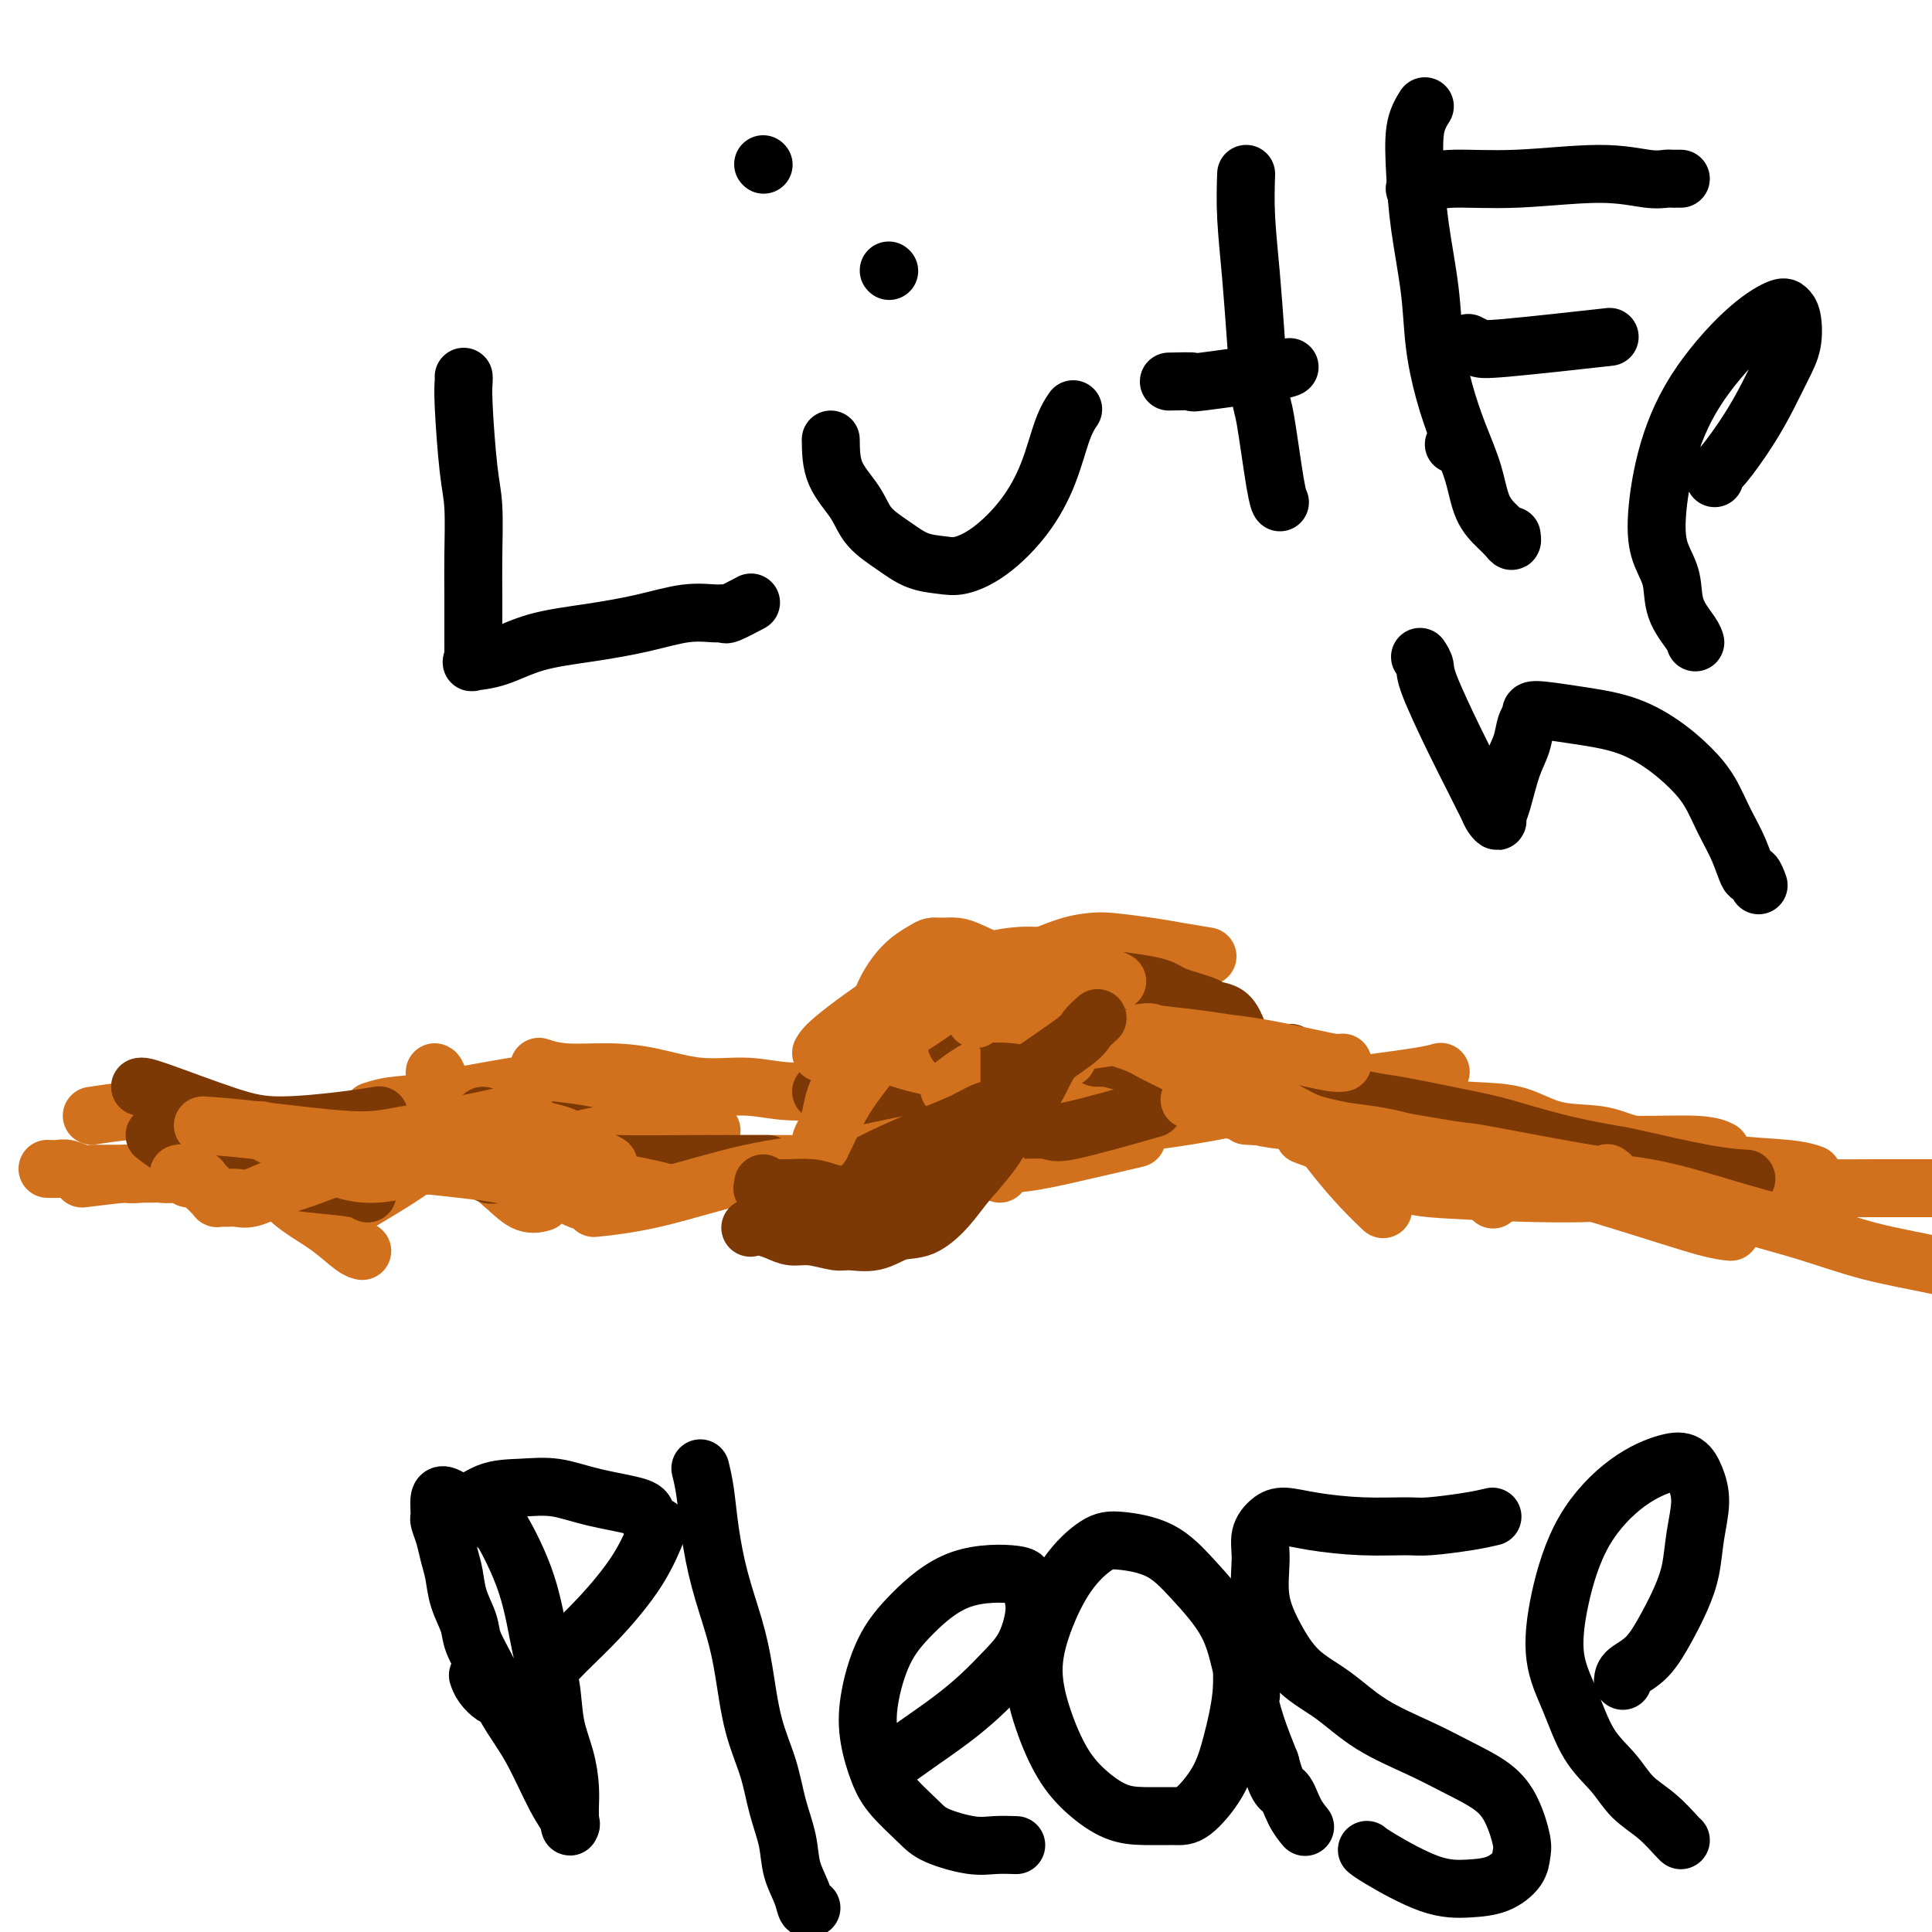
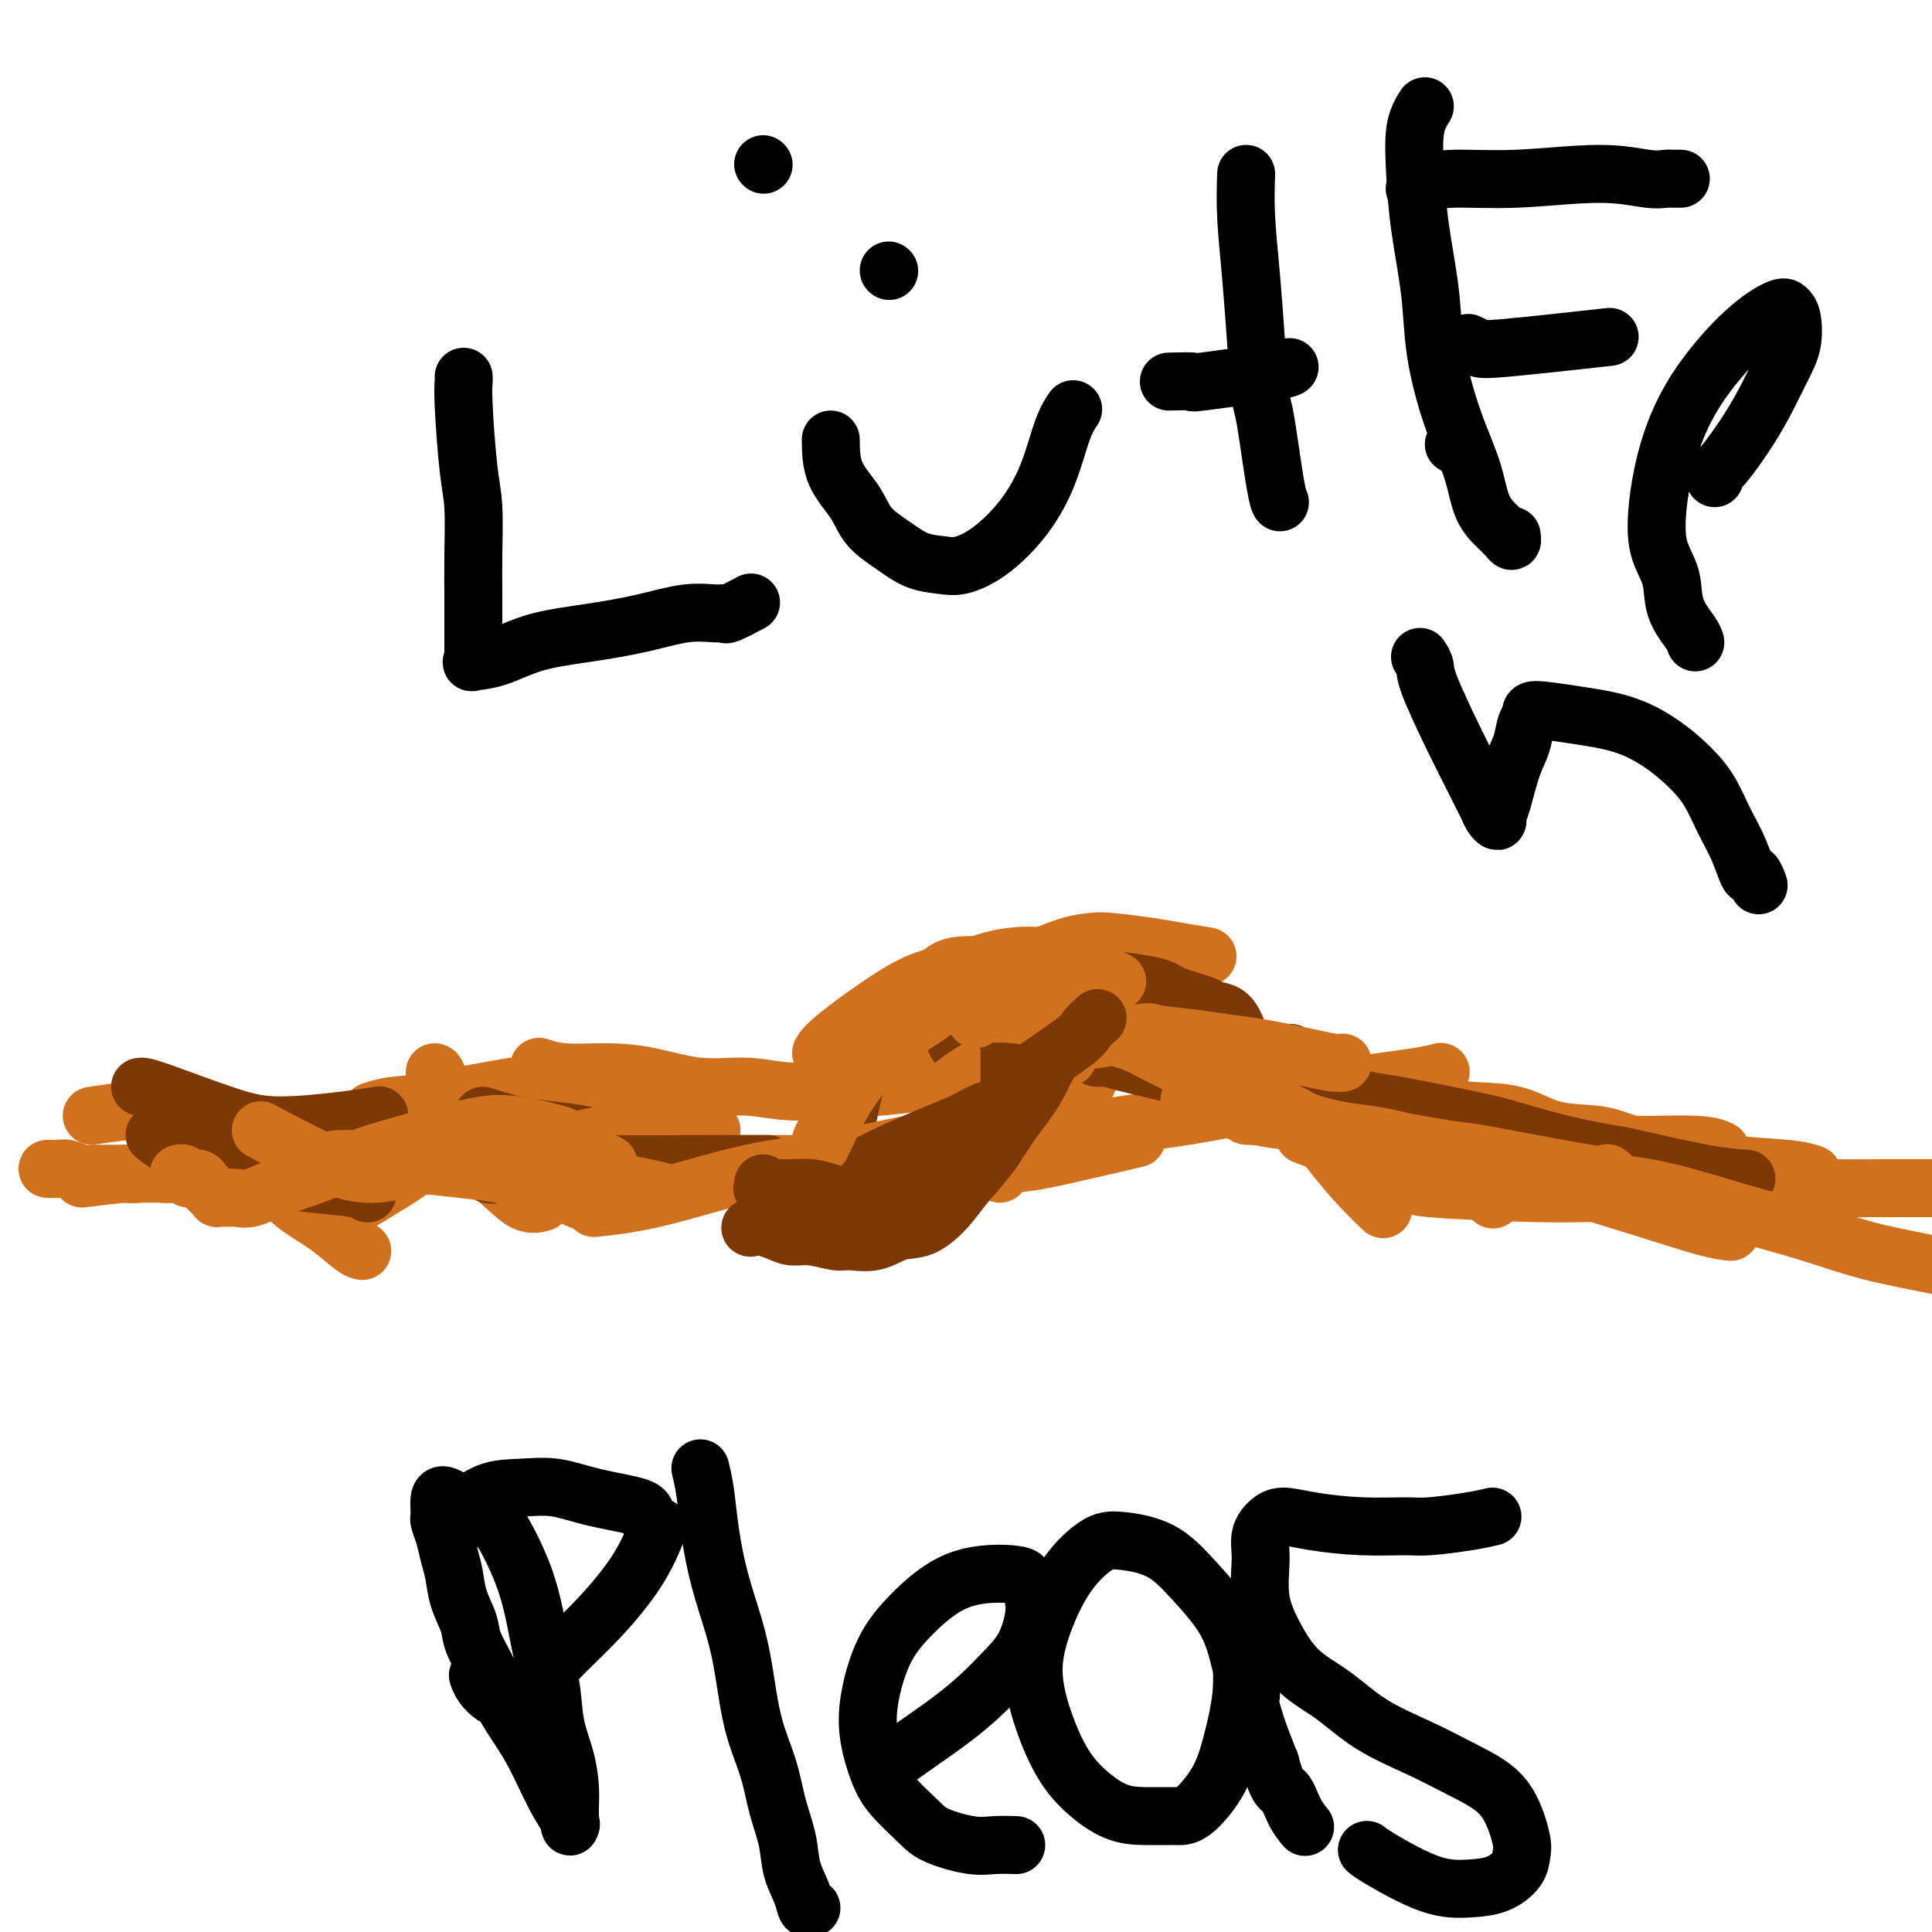
<svg xmlns="http://www.w3.org/2000/svg" viewBox="0 0 400 400" version="1.1">
  <g fill="none" stroke="#D2711D" stroke-width="12" stroke-linecap="round" stroke-linejoin="round">
    <path d="M10,242c0.000,0.000 0.001,0.000 0,0c-0.001,-0.000 -0.002,-0.000 0,0c0.002,0.000 0.007,0.000 0,0c-0.007,-0.000 -0.025,-0.001 0,0c0.025,0.001 0.093,0.004 0,0c-0.093,-0.004 -0.347,-0.015 0,0c0.347,0.015 1.295,0.057 2,0c0.705,-0.057 1.167,-0.211 2,0c0.833,0.211 2.039,0.789 3,1c0.961,0.211 1.679,0.057 2,0c0.321,-0.057 0.246,-0.015 1,0c0.754,0.015 2.338,0.004 3,0c0.662,-0.004 0.401,-0.001 1,0c0.599,0.001 2.057,0.000 3,0c0.943,-0.000 1.372,0.001 2,0c0.628,-0.001 1.455,-0.004 2,0c0.545,0.004 0.808,0.015 1,0c0.192,-0.015 0.313,-0.056 1,0c0.687,0.056 1.941,0.208 3,0c1.059,-0.208 1.923,-0.777 3,-1c1.077,-0.223 2.367,-0.101 3,0c0.633,0.101 0.610,0.182 2,0c1.390,-0.182 4.193,-0.626 6,-1c1.807,-0.374 2.618,-0.678 4,-1c1.382,-0.322 3.334,-0.664 5,-1c1.666,-0.336 3.048,-0.668 5,-1c1.952,-0.332 4.476,-0.666 7,-1" />
    <path d="M71,237c6.521,-1.332 5.323,-1.663 6,-2c0.677,-0.337 3.228,-0.679 5,-1c1.772,-0.321 2.764,-0.620 4,-1c1.236,-0.380 2.715,-0.840 4,-1c1.285,-0.160 2.376,-0.018 3,0c0.624,0.018 0.780,-0.086 1,0c0.220,0.086 0.502,0.363 2,0c1.498,-0.363 4.211,-1.367 6,-2c1.789,-0.633 2.654,-0.895 3,-1c0.346,-0.105 0.173,-0.052 0,0" />
    <path d="M17,244c3.860,-0.474 7.721,-0.947 9,-1c1.279,-0.053 -0.022,0.315 3,0c3.022,-0.315 10.369,-1.314 16,-2c5.631,-0.686 9.548,-1.060 14,-2c4.452,-0.940 9.441,-2.448 15,-4c5.559,-1.552 11.689,-3.149 15,-4c3.311,-0.851 3.803,-0.958 4,-1c0.197,-0.042 0.098,-0.021 0,0" />
    <path d="M19,231c2.829,-0.427 5.659,-0.854 8,-1c2.341,-0.146 4.194,-0.010 6,0c1.806,0.010 3.566,-0.105 5,0c1.434,0.105 2.542,0.431 4,1c1.458,0.569 3.266,1.382 5,2c1.734,0.618 3.393,1.042 5,2c1.607,0.958 3.164,2.450 4,3c0.836,0.550 0.953,0.157 1,0c0.047,-0.157 0.023,-0.079 0,0" />
    <path d="M44,236c0.392,0.180 0.783,0.360 3,2c2.217,1.640 6.258,4.741 9,7c2.742,2.259 4.185,3.677 6,5c1.815,1.323 4.002,2.550 6,4c1.998,1.450 3.807,3.121 5,4c1.193,0.879 1.769,0.965 2,1c0.231,0.035 0.115,0.017 0,0" />
    <path d="M69,253c-0.402,-0.118 -0.804,-0.235 2,-2c2.804,-1.765 8.815,-5.177 13,-8c4.185,-2.823 6.544,-5.056 9,-7c2.456,-1.944 5.007,-3.600 7,-5c1.993,-1.400 3.426,-2.543 4,-3c0.574,-0.457 0.287,-0.229 0,0" />
    <path d="M77,230c1.237,-0.393 2.473,-0.785 4,-1c1.527,-0.215 3.343,-0.251 8,-1c4.657,-0.749 12.155,-2.211 17,-3c4.845,-0.789 7.036,-0.905 9,-1c1.964,-0.095 3.702,-0.170 5,0c1.298,0.170 2.157,0.584 3,1c0.843,0.416 1.669,0.833 2,1c0.331,0.167 0.165,0.083 0,0" />
    <path d="M90,222c0.187,0.057 0.373,0.115 1,2c0.627,1.885 1.693,5.599 3,8c1.307,2.401 2.855,3.491 4,5c1.145,1.509 1.887,3.437 3,5c1.113,1.563 2.597,2.759 4,4c1.403,1.241 2.724,2.526 4,3c1.276,0.474 2.507,0.135 3,0c0.493,-0.135 0.246,-0.068 0,0" />
    <path d="M36,237c1.244,0.393 2.488,0.786 5,1c2.512,0.214 6.292,0.250 9,0c2.708,-0.250 4.345,-0.786 5,-1c0.655,-0.214 0.327,-0.107 0,0" />
  </g>
  <g fill="none" stroke="#7C3805" stroke-width="12" stroke-linecap="round" stroke-linejoin="round">
    <path d="M29,225c0.348,-0.077 0.697,-0.154 4,1c3.303,1.154 9.562,3.538 14,5c4.438,1.462 7.056,2.000 11,2c3.944,0.000 9.216,-0.538 13,-1c3.784,-0.462 6.081,-0.846 7,-1c0.919,-0.154 0.459,-0.077 0,0" />
    <path d="M43,237c-0.224,-0.089 -0.449,-0.178 2,1c2.449,1.178 7.571,3.622 11,5c3.429,1.378 5.167,1.689 8,2c2.833,0.311 6.763,0.622 9,1c2.237,0.378 2.782,0.822 3,1c0.218,0.178 0.109,0.089 0,0" />
    <path d="M32,235c1.833,1.394 3.666,2.789 6,4c2.334,1.211 5.170,2.240 8,3c2.830,0.760 5.654,1.251 10,1c4.346,-0.251 10.213,-1.244 16,-2c5.787,-0.756 11.496,-1.274 16,-2c4.504,-0.726 7.805,-1.658 11,-2c3.195,-0.342 6.283,-0.092 9,0c2.717,0.092 5.062,0.026 6,0c0.938,-0.026 0.469,-0.013 0,0" />
    <path d="M100,231c2.340,0.753 4.680,1.505 7,2c2.320,0.495 4.619,0.731 7,1c2.381,0.269 4.845,0.569 7,1c2.155,0.431 4.000,0.992 7,1c3.000,0.008 7.154,-0.536 10,-1c2.846,-0.464 4.385,-0.847 5,-1c0.615,-0.153 0.308,-0.077 0,0" />
  </g>
  <g fill="none" stroke="#D2711D" stroke-width="12" stroke-linecap="round" stroke-linejoin="round">
-     <path d="M42,233c2.749,0.186 5.497,0.372 11,1c5.503,0.628 13.759,1.699 19,2c5.241,0.301 7.467,-0.167 12,-1c4.533,-0.833 11.374,-2.032 16,-3c4.626,-0.968 7.036,-1.705 8,-2c0.964,-0.295 0.482,-0.147 0,0" />
    <path d="M54,234c5.033,2.682 10.067,5.365 14,7c3.933,1.635 6.767,2.224 10,2c3.233,-0.224 6.865,-1.261 12,-2c5.135,-0.739 11.774,-1.179 17,-2c5.226,-0.821 9.040,-2.024 13,-3c3.960,-0.976 8.066,-1.724 13,-2c4.934,-0.276 10.695,-0.079 13,0c2.305,0.079 1.152,0.039 0,0" />
    <path d="M139,231c1.349,1.381 2.698,2.762 4,4c1.302,1.238 2.556,2.332 5,4c2.444,1.668 6.078,3.911 9,5c2.922,1.089 5.133,1.024 7,1c1.867,-0.024 3.391,-0.007 4,0c0.609,0.007 0.305,0.003 0,0" />
    <path d="M151,241c0.130,0.000 0.259,0.000 2,0c1.741,-0.000 5.092,-0.000 8,0c2.908,0.000 5.372,0.001 8,0c2.628,-0.001 5.419,-0.005 10,0c4.581,0.005 10.953,0.018 14,0c3.047,-0.018 2.770,-0.068 5,0c2.230,0.068 6.969,0.255 11,0c4.031,-0.255 7.355,-0.953 12,-2c4.645,-1.047 10.613,-2.442 13,-3c2.387,-0.558 1.194,-0.279 0,0" />
    <path d="M204,239c0.249,-0.093 0.499,-0.185 3,-1c2.501,-0.815 7.255,-2.351 9,-3c1.745,-0.649 0.482,-0.411 1,-1c0.518,-0.589 2.818,-2.004 4,-3c1.182,-0.996 1.245,-1.574 2,-3c0.755,-1.426 2.202,-3.700 3,-6c0.798,-2.300 0.946,-4.627 1,-7c0.054,-2.373 0.015,-4.793 0,-7c-0.015,-2.207 -0.004,-4.202 0,-5c0.004,-0.798 0.002,-0.399 0,0" />
-     <path d="M216,223c-0.018,-0.317 -0.035,-0.634 0,-1c0.035,-0.366 0.123,-0.780 0,-2c-0.123,-1.220 -0.456,-3.247 -1,-5c-0.544,-1.753 -1.299,-3.232 -2,-5c-0.701,-1.768 -1.349,-3.825 -2,-5c-0.651,-1.175 -1.304,-1.467 -2,-2c-0.696,-0.533 -1.436,-1.305 -2,-2c-0.564,-0.695 -0.952,-1.311 -2,-2c-1.048,-0.689 -2.754,-1.451 -4,-2c-1.246,-0.549 -2.030,-0.887 -3,-1c-0.970,-0.113 -2.126,-0.003 -3,0c-0.874,0.003 -1.466,-0.101 -2,0c-0.534,0.101 -1.009,0.409 -2,1c-0.991,0.591 -2.497,1.466 -4,3c-1.503,1.534 -3.002,3.727 -4,6c-0.998,2.273 -1.494,4.625 -2,7c-0.506,2.375 -1.023,4.773 -1,7c0.023,2.227 0.584,4.281 1,6c0.416,1.719 0.687,3.102 2,5c1.313,1.898 3.670,4.313 6,6c2.330,1.687 4.635,2.648 8,3c3.365,0.352 7.791,0.095 11,0c3.209,-0.095 5.203,-0.027 6,0c0.797,0.027 0.399,0.014 0,0" />
    <path d="M203,231c0.352,0.177 0.704,0.354 4,1c3.296,0.646 9.536,1.761 14,2c4.464,0.239 7.152,-0.398 11,-1c3.848,-0.602 8.856,-1.170 14,-2c5.144,-0.830 10.422,-1.921 16,-3c5.578,-1.079 11.454,-2.145 17,-3c5.546,-0.855 10.762,-1.499 14,-2c3.238,-0.501 4.496,-0.857 5,-1c0.504,-0.143 0.252,-0.071 0,0" />
    <path d="M255,220c1.538,0.101 3.075,0.202 5,1c1.925,0.798 4.237,2.294 7,3c2.763,0.706 5.976,0.621 9,1c3.024,0.379 5.858,1.223 9,2c3.142,0.777 6.590,1.489 10,2c3.410,0.511 6.781,0.823 10,1c3.219,0.177 6.287,0.221 9,1c2.713,0.779 5.072,2.292 8,3c2.928,0.708 6.425,0.609 9,1c2.575,0.391 4.228,1.271 7,2c2.772,0.729 6.663,1.306 10,2c3.337,0.694 6.121,1.506 10,2c3.879,0.494 8.852,0.672 12,1c3.148,0.328 4.471,0.808 5,1c0.529,0.192 0.265,0.096 0,0" />
    <path d="M250,198c-2.074,-0.339 -4.148,-0.678 -6,-1c-1.852,-0.322 -3.484,-0.627 -6,-1c-2.516,-0.373 -5.918,-0.815 -8,-1c-2.082,-0.185 -2.845,-0.114 -4,0c-1.155,0.114 -2.702,0.273 -5,1c-2.298,0.727 -5.348,2.024 -8,3c-2.652,0.976 -4.906,1.631 -7,3c-2.094,1.369 -4.028,3.452 -6,5c-1.972,1.548 -3.982,2.562 -6,4c-2.018,1.438 -4.043,3.300 -6,5c-1.957,1.700 -3.844,3.239 -6,5c-2.156,1.761 -4.580,3.743 -6,5c-1.420,1.257 -1.834,1.788 -2,2c-0.166,0.212 -0.083,0.106 0,0" />
    <path d="M201,223c0.970,-0.237 1.940,-0.474 -2,0c-3.940,0.474 -12.791,1.660 -17,2c-4.209,0.340 -3.778,-0.164 -6,0c-2.222,0.164 -7.097,0.996 -11,1c-3.903,0.004 -6.832,-0.821 -10,-1c-3.168,-0.179 -6.573,0.288 -10,0c-3.427,-0.288 -6.877,-1.331 -10,-2c-3.123,-0.669 -5.920,-0.963 -9,-1c-3.080,-0.037 -6.445,0.182 -9,0c-2.555,-0.182 -4.302,-0.766 -5,-1c-0.698,-0.234 -0.349,-0.117 0,0" />
    <path d="M226,198c-0.877,-0.503 -1.754,-1.006 0,0c1.754,1.006 6.140,3.521 10,6c3.860,2.479 7.196,4.923 9,6c1.804,1.077 2.078,0.787 5,3c2.922,2.213 8.493,6.930 12,10c3.507,3.070 4.951,4.494 7,7c2.049,2.506 4.704,6.094 7,9c2.296,2.906 4.234,5.128 6,7c1.766,1.872 3.362,3.392 4,4c0.638,0.608 0.319,0.304 0,0" />
    <path d="M258,231c1.612,0.114 3.224,0.229 5,0c1.776,-0.229 3.715,-0.801 6,-1c2.285,-0.199 4.915,-0.026 7,0c2.085,0.026 3.624,-0.095 6,0c2.376,0.095 5.588,0.406 9,1c3.412,0.594 7.024,1.470 10,2c2.976,0.530 5.317,0.716 8,1c2.683,0.284 5.707,0.668 9,1c3.293,0.332 6.855,0.611 10,1c3.145,0.389 5.874,0.888 10,1c4.126,0.112 9.649,-0.162 13,0c3.351,0.162 4.529,0.761 5,1c0.471,0.239 0.236,0.120 0,0" />
    <path d="M283,245c0.564,0.022 1.127,0.045 3,0c1.873,-0.045 5.055,-0.156 6,0c0.945,0.156 -0.348,0.579 4,1c4.348,0.421 14.335,0.841 21,1c6.665,0.159 10.007,0.057 12,0c1.993,-0.057 2.637,-0.068 6,0c3.363,0.068 9.445,0.214 15,0c5.555,-0.214 10.582,-0.789 15,-1c4.418,-0.211 8.228,-0.056 12,0c3.772,0.056 7.506,0.015 11,0c3.494,-0.015 6.748,-0.004 9,0c2.252,0.004 3.500,0.001 4,0c0.500,-0.001 0.250,-0.001 0,0" />
  </g>
  <g fill="none" stroke="#7C3805" stroke-width="12" stroke-linecap="round" stroke-linejoin="round">
    <path d="M256,213c-0.522,-1.172 -1.044,-2.345 -2,-3c-0.956,-0.655 -2.346,-0.794 -3,-1c-0.654,-0.206 -0.570,-0.479 -2,-1c-1.430,-0.521 -4.372,-1.288 -6,-2c-1.628,-0.712 -1.941,-1.367 -5,-2c-3.059,-0.633 -8.864,-1.244 -13,-2c-4.136,-0.756 -6.602,-1.658 -8,-2c-1.398,-0.342 -1.729,-0.123 -5,0c-3.271,0.123 -9.483,0.150 -14,1c-4.517,0.850 -7.340,2.523 -10,5c-2.660,2.477 -5.156,5.757 -7,9c-1.844,3.243 -3.035,6.450 -4,10c-0.965,3.550 -1.704,7.443 -2,9c-0.296,1.557 -0.148,0.779 0,0" />
-     <path d="M170,226c5.082,1.916 10.164,3.833 14,5c3.836,1.167 6.425,1.585 8,2c1.575,0.415 2.134,0.829 5,1c2.866,0.171 8.039,0.101 12,0c3.961,-0.101 6.711,-0.233 8,0c1.289,0.233 1.116,0.832 5,0c3.884,-0.832 11.824,-3.095 15,-4c3.176,-0.905 1.588,-0.453 0,0" />
    <path d="M198,216c1.933,-0.424 3.865,-0.847 6,-1c2.135,-0.153 4.471,-0.034 9,0c4.529,0.034 11.250,-0.015 16,0c4.750,0.015 7.529,0.095 9,0c1.471,-0.095 1.635,-0.365 4,0c2.365,0.365 6.933,1.366 11,2c4.067,0.634 7.633,0.901 10,1c2.367,0.099 3.533,0.028 4,0c0.467,-0.028 0.233,-0.014 0,0" />
    <path d="M227,219c0.831,-0.004 1.662,-0.008 2,0c0.338,0.008 0.183,0.028 4,1c3.817,0.972 11.606,2.897 19,4c7.394,1.103 14.394,1.383 20,2c5.606,0.617 9.817,1.572 12,2c2.183,0.428 2.336,0.328 6,1c3.664,0.672 10.837,2.114 15,3c4.163,0.886 5.314,1.214 8,2c2.686,0.786 6.906,2.028 11,3c4.094,0.972 8.061,1.672 10,2c1.939,0.328 1.850,0.284 5,1c3.150,0.716 9.540,2.193 14,3c4.460,0.807 6.988,0.945 8,1c1.012,0.055 0.506,0.028 0,0" />
    <path d="M159,241c-1.785,0.004 -3.571,0.009 -6,0c-2.429,-0.009 -5.502,-0.030 -10,0c-4.498,0.030 -10.421,0.113 -15,0c-4.579,-0.113 -7.815,-0.422 -12,0c-4.185,0.422 -9.319,1.575 -12,2c-2.681,0.425 -2.909,0.121 -3,0c-0.091,-0.121 -0.046,-0.061 0,0" />
  </g>
  <g fill="none" stroke="#D2711D" stroke-width="12" stroke-linecap="round" stroke-linejoin="round">
    <path d="M278,220c-0.536,0.059 -1.072,0.118 -2,0c-0.928,-0.118 -2.247,-0.413 -5,-1c-2.753,-0.587 -6.939,-1.466 -10,-2c-3.061,-0.534 -4.996,-0.723 -7,-1c-2.004,-0.277 -4.078,-0.641 -7,-1c-2.922,-0.359 -6.693,-0.712 -8,-1c-1.307,-0.288 -0.151,-0.511 -4,0c-3.849,0.511 -12.702,1.755 -19,3c-6.298,1.245 -10.042,2.489 -13,4c-2.958,1.511 -5.131,3.289 -6,4c-0.869,0.711 -0.435,0.356 0,0" />
    <path d="M221,219c-0.157,-0.007 -0.313,-0.014 -1,0c-0.687,0.014 -1.904,0.049 -3,0c-1.096,-0.049 -2.069,-0.184 -3,0c-0.931,0.184 -1.819,0.685 -3,1c-1.181,0.315 -2.654,0.443 -4,1c-1.346,0.557 -2.563,1.541 -4,3c-1.437,1.459 -3.093,3.392 -4,5c-0.907,1.608 -1.066,2.890 -1,4c0.066,1.110 0.358,2.049 1,3c0.642,0.951 1.636,1.915 3,3c1.364,1.085 3.098,2.292 4,3c0.902,0.708 0.972,0.917 1,1c0.028,0.083 0.014,0.042 0,0" />
    <path d="M192,237c-0.409,-0.285 -0.819,-0.570 -4,0c-3.181,0.570 -9.134,1.995 -15,3c-5.866,1.005 -11.644,1.589 -18,3c-6.356,1.411 -13.288,3.649 -19,5c-5.712,1.351 -10.203,1.815 -12,2c-1.797,0.185 -0.898,0.093 0,0" />
    <path d="M270,235c3.373,1.274 6.746,2.549 11,4c4.254,1.451 9.388,3.080 14,4c4.612,0.920 8.703,1.132 11,2c2.297,0.868 2.799,2.391 3,3c0.201,0.609 0.100,0.305 0,0" />
  </g>
  <g fill="none" stroke="#7C3805" stroke-width="12" stroke-linecap="round" stroke-linejoin="round">
    <path d="M170,248c0.571,-0.049 1.143,-0.097 2,-1c0.857,-0.903 2.000,-2.660 6,-5c4.000,-2.340 10.856,-5.264 15,-7c4.144,-1.736 5.574,-2.286 7,-3c1.426,-0.714 2.848,-1.594 4,-2c1.152,-0.406 2.036,-0.337 3,-1c0.964,-0.663 2.009,-2.056 3,-3c0.991,-0.944 1.926,-1.438 3,-2c1.074,-0.562 2.285,-1.191 3,-2c0.715,-0.809 0.935,-1.797 2,-3c1.065,-1.203 2.976,-2.621 4,-4c1.024,-1.379 1.160,-2.717 2,-4c0.840,-1.283 2.383,-2.509 3,-3c0.617,-0.491 0.309,-0.245 0,0" />
    <path d="M218,218c-0.211,0.340 -0.423,0.680 -1,2c-0.577,1.320 -1.521,3.619 -3,6c-1.479,2.381 -3.493,4.845 -5,7c-1.507,2.155 -2.506,4.001 -4,6c-1.494,1.999 -3.483,4.151 -5,6c-1.517,1.849 -2.563,3.395 -4,5c-1.437,1.605 -3.264,3.268 -5,4c-1.736,0.732 -3.381,0.532 -5,1c-1.619,0.468 -3.213,1.604 -5,2c-1.787,0.396 -3.765,0.051 -5,0c-1.235,-0.051 -1.725,0.193 -3,0c-1.275,-0.193 -3.336,-0.822 -5,-1c-1.664,-0.178 -2.931,0.095 -4,0c-1.069,-0.095 -1.938,-0.560 -3,-1c-1.062,-0.440 -2.316,-0.857 -3,-1c-0.684,-0.143 -0.799,-0.011 -1,0c-0.201,0.011 -0.490,-0.098 -1,0c-0.510,0.098 -1.243,0.401 0,0c1.243,-0.401 4.460,-1.508 6,-2c1.540,-0.492 1.403,-0.370 4,-1c2.597,-0.630 7.928,-2.011 12,-3c4.072,-0.989 6.885,-1.585 9,-2c2.115,-0.415 3.531,-0.650 5,-1c1.469,-0.350 2.991,-0.814 4,-1c1.009,-0.186 1.504,-0.093 2,0" />
    <path d="M198,244c6.484,-1.617 2.693,-0.660 2,-1c-0.693,-0.340 1.713,-1.977 3,-3c1.287,-1.023 1.455,-1.432 2,-2c0.545,-0.568 1.467,-1.296 2,-2c0.533,-0.704 0.679,-1.385 1,-2c0.321,-0.615 0.818,-1.166 1,-2c0.182,-0.834 0.049,-1.952 0,-3c-0.049,-1.048 -0.013,-2.024 0,-3c0.013,-0.976 0.003,-1.950 0,-3c-0.003,-1.050 -0.001,-2.175 0,-3c0.001,-0.825 -0.000,-1.349 0,-2c0.000,-0.651 0.001,-1.428 0,-2c-0.001,-0.572 -0.004,-0.938 0,-1c0.004,-0.062 0.015,0.179 0,0c-0.015,-0.179 -0.056,-0.780 0,-1c0.056,-0.220 0.207,-0.059 0,0c-0.207,0.059 -0.774,0.017 -1,0c-0.226,-0.017 -0.113,-0.008 0,0" />
  </g>
  <g fill="none" stroke="#D2711D" stroke-width="12" stroke-linecap="round" stroke-linejoin="round">
    <path d="M170,218c0.415,-0.746 0.830,-1.492 4,-4c3.170,-2.508 9.094,-6.777 13,-9c3.906,-2.223 5.795,-2.400 7,-3c1.205,-0.600 1.727,-1.622 4,-2c2.273,-0.378 6.296,-0.111 8,0c1.704,0.111 1.088,0.067 2,0c0.912,-0.067 3.350,-0.158 5,0c1.650,0.158 2.511,0.564 4,1c1.489,0.436 3.604,0.902 5,1c1.396,0.098 2.072,-0.170 3,0c0.928,0.170 2.108,0.779 3,1c0.892,0.221 1.496,0.053 2,0c0.504,-0.053 0.910,0.007 1,0c0.090,-0.007 -0.134,-0.082 0,0c0.134,0.082 0.626,0.322 0,0c-0.626,-0.322 -2.369,-1.207 -4,-2c-1.631,-0.793 -3.151,-1.494 -5,-2c-1.849,-0.506 -4.026,-0.818 -6,-1c-1.974,-0.182 -3.746,-0.234 -6,0c-2.254,0.234 -4.992,0.755 -8,2c-3.008,1.245 -6.288,3.213 -9,5c-2.712,1.787 -4.856,3.394 -7,5" />
    <path d="M186,210c-4.874,2.708 -5.060,3.477 -6,5c-0.940,1.523 -2.634,3.798 -4,6c-1.366,2.202 -2.404,4.331 -3,6c-0.596,1.669 -0.748,2.879 -1,4c-0.252,1.121 -0.602,2.154 -1,3c-0.398,0.846 -0.844,1.505 -1,2c-0.156,0.495 -0.021,0.828 0,1c0.021,0.172 -0.072,0.185 0,0c0.072,-0.185 0.309,-0.568 1,-2c0.691,-1.432 1.836,-3.913 3,-6c1.164,-2.087 2.347,-3.782 4,-6c1.653,-2.218 3.775,-4.961 6,-7c2.225,-2.039 4.553,-3.373 7,-5c2.447,-1.627 5.015,-3.546 7,-5c1.985,-1.454 3.388,-2.442 5,-3c1.612,-0.558 3.433,-0.687 5,-1c1.567,-0.313 2.880,-0.812 4,-1c1.120,-0.188 2.048,-0.065 3,0c0.952,0.065 1.929,0.074 3,0c1.071,-0.074 2.234,-0.230 3,0c0.766,0.230 1.133,0.845 2,1c0.867,0.155 2.233,-0.151 3,0c0.767,0.151 0.933,0.757 1,1c0.067,0.243 0.033,0.121 0,0" />
  </g>
  <g fill="none" stroke="#7C3805" stroke-width="12" stroke-linecap="round" stroke-linejoin="round">
    <path d="M159,246c1.214,0.022 2.428,0.044 4,0c1.572,-0.044 3.502,-0.156 5,0c1.498,0.156 2.564,0.578 4,1c1.436,0.422 3.241,0.843 5,1c1.759,0.157 3.471,0.050 5,0c1.529,-0.050 2.873,-0.044 4,0c1.127,0.044 2.036,0.125 3,0c0.964,-0.125 1.984,-0.456 3,-1c1.016,-0.544 2.029,-1.299 3,-2c0.971,-0.701 1.899,-1.346 3,-2c1.101,-0.654 2.375,-1.316 3,-2c0.625,-0.684 0.601,-1.391 1,-2c0.399,-0.609 1.221,-1.120 2,-2c0.779,-0.880 1.513,-2.129 2,-3c0.487,-0.871 0.725,-1.364 1,-2c0.275,-0.636 0.588,-1.416 1,-2c0.412,-0.584 0.925,-0.971 1,-1c0.075,-0.029 -0.287,0.300 0,0c0.287,-0.300 1.225,-1.229 1,-1c-0.225,0.229 -1.612,1.614 -3,3" />
    <path d="M207,231c-0.529,0.732 -0.353,1.060 -2,3c-1.647,1.940 -5.119,5.490 -7,8c-1.881,2.510 -2.173,3.979 -3,5c-0.827,1.021 -2.190,1.594 -3,2c-0.810,0.406 -1.066,0.646 -2,1c-0.934,0.354 -2.547,0.824 -4,1c-1.453,0.176 -2.747,0.058 -4,0c-1.253,-0.058 -2.465,-0.057 -4,0c-1.535,0.057 -3.394,0.170 -5,0c-1.606,-0.170 -2.960,-0.624 -4,-1c-1.040,-0.376 -1.767,-0.674 -3,-1c-1.233,-0.326 -2.971,-0.679 -4,-1c-1.029,-0.321 -1.347,-0.608 -2,-1c-0.653,-0.392 -1.639,-0.889 -2,-1c-0.361,-0.111 -0.097,0.162 0,0c0.097,-0.162 0.028,-0.761 0,-1c-0.028,-0.239 -0.014,-0.120 0,0" />
  </g>
  <g fill="none" stroke="#D2711D" stroke-width="12" stroke-linecap="round" stroke-linejoin="round">
    <path d="M202,211c-0.235,-0.397 -0.470,-0.794 1,-1c1.470,-0.206 4.644,-0.221 7,0c2.356,0.221 3.893,0.678 6,1c2.107,0.322 4.783,0.509 7,1c2.217,0.491 3.974,1.287 6,2c2.026,0.713 4.319,1.345 6,2c1.681,0.655 2.749,1.333 4,2c1.251,0.667 2.685,1.322 4,2c1.315,0.678 2.513,1.380 4,2c1.487,0.620 3.264,1.157 5,2c1.736,0.843 3.431,1.993 5,3c1.569,1.007 3.013,1.873 4,2c0.987,0.127 1.517,-0.484 3,0c1.483,0.484 3.918,2.063 6,3c2.082,0.937 3.812,1.232 7,2c3.188,0.768 7.834,2.010 12,3c4.166,0.990 7.852,1.728 10,2c2.148,0.272 2.756,0.078 3,0c0.244,-0.078 0.122,-0.039 0,0" />
    <path d="M247,228c-0.794,-0.317 -1.589,-0.634 1,0c2.589,0.634 8.561,2.218 12,3c3.439,0.782 4.345,0.760 6,1c1.655,0.240 4.058,0.740 11,2c6.942,1.260 18.424,3.280 23,4c4.576,0.720 2.247,0.142 7,1c4.753,0.858 16.587,3.154 22,4c5.413,0.846 4.404,0.242 4,0c-0.404,-0.242 -0.202,-0.121 0,0" />
    <path d="M127,249c-1.778,0.111 -3.556,0.222 -5,0c-1.444,-0.222 -2.556,-0.778 -3,-1c-0.444,-0.222 -0.222,-0.111 0,0" />
    <path d="M138,247c-0.604,-0.192 -1.207,-0.384 -4,-1c-2.793,-0.616 -7.775,-1.657 -13,-2c-5.225,-0.343 -10.693,0.013 -13,0c-2.307,-0.013 -1.452,-0.396 -5,-1c-3.548,-0.604 -11.497,-1.430 -17,-2c-5.503,-0.570 -8.558,-0.884 -11,-1c-2.442,-0.116 -4.269,-0.033 -5,0c-0.731,0.033 -0.365,0.017 0,0" />
    <path d="M276,234c4.343,0.476 8.687,0.952 13,2c4.313,1.048 8.596,2.669 11,3c2.404,0.331 2.928,-0.629 6,0c3.072,0.629 8.690,2.848 15,5c6.310,2.152 13.310,4.237 19,6c5.690,1.763 10.070,3.206 13,4c2.930,0.794 4.408,0.941 5,1c0.592,0.059 0.296,0.029 0,0" />
    <path d="M126,241c-2.849,-1.522 -5.699,-3.044 -7,-4c-1.301,-0.956 -1.055,-1.347 -3,-2c-1.945,-0.653 -6.082,-1.567 -9,-2c-2.918,-0.433 -4.618,-0.383 -7,0c-2.382,0.383 -5.448,1.099 -9,2c-3.552,0.901 -7.591,1.986 -11,3c-3.409,1.014 -6.187,1.956 -9,3c-2.813,1.044 -5.659,2.189 -8,3c-2.341,0.811 -4.176,1.289 -6,2c-1.824,0.711 -3.637,1.655 -5,2c-1.363,0.345 -2.277,0.089 -3,0c-0.723,-0.089 -1.254,-0.013 -2,0c-0.746,0.013 -1.706,-0.038 -2,0c-0.294,0.038 0.077,0.164 0,0c-0.077,-0.164 -0.602,-0.617 -1,-1c-0.398,-0.383 -0.670,-0.695 -1,-1c-0.330,-0.305 -0.719,-0.604 -1,-1c-0.281,-0.396 -0.454,-0.891 -1,-1c-0.546,-0.109 -1.466,0.167 -2,0c-0.534,-0.167 -0.682,-0.776 -1,-1c-0.318,-0.224 -0.805,-0.064 -1,0c-0.195,0.064 -0.097,0.032 0,0" />
    <path d="M291,239c2.958,0.787 5.915,1.574 9,2c3.085,0.426 6.296,0.490 10,1c3.704,0.510 7.899,1.465 12,2c4.101,0.535 8.106,0.650 12,1c3.894,0.350 7.675,0.936 12,2c4.325,1.064 9.193,2.607 14,4c4.807,1.393 9.555,2.636 14,4c4.445,1.364 8.589,2.849 13,4c4.411,1.151 9.090,1.968 14,3c4.910,1.032 10.053,2.278 13,3c2.947,0.722 3.699,0.921 4,1c0.301,0.079 0.150,0.040 0,0" />
  </g>
  <g fill="none" stroke="#7C3805" stroke-width="12" stroke-linecap="round" stroke-linejoin="round">
    <path d="M209,226c0.211,-0.550 0.421,-1.100 3,-3c2.579,-1.900 7.526,-5.148 10,-7c2.474,-1.852 2.474,-2.306 3,-3c0.526,-0.694 1.579,-1.627 2,-2c0.421,-0.373 0.211,-0.187 0,0" />
  </g>
  <g fill="none" stroke="#000000" stroke-width="12" stroke-linecap="round" stroke-linejoin="round">
    <path d="M103,316c-0.068,-0.480 -0.135,-0.959 1,1c1.135,1.959 3.474,6.357 5,11c1.526,4.643 2.241,9.533 3,13c0.759,3.467 1.562,5.513 2,8c0.438,2.487 0.510,5.414 1,8c0.490,2.586 1.399,4.830 2,7c0.601,2.170 0.893,4.266 1,6c0.107,1.734 0.028,3.106 0,4c-0.028,0.894 -0.006,1.310 0,2c0.006,0.690 -0.006,1.653 0,2c0.006,0.347 0.029,0.080 0,0c-0.029,-0.080 -0.111,0.029 0,0c0.111,-0.029 0.414,-0.197 0,-1c-0.414,-0.803 -1.543,-2.241 -3,-5c-1.457,-2.759 -3.240,-6.838 -5,-10c-1.760,-3.162 -3.498,-5.408 -5,-8c-1.502,-2.592 -2.770,-5.529 -4,-8c-1.230,-2.471 -2.424,-4.474 -3,-6c-0.576,-1.526 -0.535,-2.575 -1,-4c-0.465,-1.425 -1.435,-3.226 -2,-5c-0.565,-1.774 -0.726,-3.522 -1,-5c-0.274,-1.478 -0.662,-2.686 -1,-4c-0.338,-1.314 -0.627,-2.733 -1,-4c-0.373,-1.267 -0.832,-2.381 -1,-3c-0.168,-0.619 -0.045,-0.744 0,-1c0.045,-0.256 0.013,-0.645 0,-1c-0.013,-0.355 -0.006,-0.678 0,-1" />
    <path d="M91,312c-0.451,-4.451 1.921,-1.579 4,-1c2.079,0.579 3.864,-1.135 6,-2c2.136,-0.865 4.623,-0.882 7,-1c2.377,-0.118 4.644,-0.339 7,0c2.356,0.339 4.802,1.238 8,2c3.198,0.762 7.150,1.389 9,2c1.850,0.611 1.599,1.208 2,2c0.401,0.792 1.452,1.781 2,2c0.548,0.219 0.591,-0.332 0,1c-0.591,1.332 -1.817,4.547 -4,8c-2.183,3.453 -5.324,7.145 -8,10c-2.676,2.855 -4.887,4.871 -7,7c-2.113,2.129 -4.128,4.369 -6,6c-1.872,1.631 -3.602,2.654 -5,3c-1.398,0.346 -2.466,0.015 -3,0c-0.534,-0.015 -0.535,0.285 -1,0c-0.465,-0.285 -1.394,-1.154 -2,-2c-0.606,-0.846 -0.887,-1.670 -1,-2c-0.113,-0.330 -0.056,-0.165 0,0" />
    <path d="M145,304c0.349,1.444 0.699,2.887 1,5c0.301,2.113 0.555,4.894 1,8c0.445,3.106 1.082,6.537 2,10c0.918,3.463 2.118,6.959 3,10c0.882,3.041 1.445,5.627 2,9c0.555,3.373 1.103,7.531 2,11c0.897,3.469 2.142,6.248 3,9c0.858,2.752 1.329,5.477 2,8c0.671,2.523 1.543,4.844 2,7c0.457,2.156 0.501,4.147 1,6c0.499,1.853 1.453,3.569 2,5c0.547,1.431 0.686,2.578 1,3c0.314,0.422 0.804,0.121 1,0c0.196,-0.121 0.098,-0.060 0,0" />
    <path d="M183,366c2.315,-1.666 4.630,-3.332 7,-5c2.370,-1.668 4.796,-3.338 7,-5c2.204,-1.662 4.185,-3.315 6,-5c1.815,-1.685 3.464,-3.400 5,-5c1.536,-1.600 2.957,-3.083 4,-5c1.043,-1.917 1.706,-4.268 2,-6c0.294,-1.732 0.218,-2.844 0,-4c-0.218,-1.156 -0.577,-2.356 -1,-3c-0.423,-0.644 -0.910,-0.733 -1,-1c-0.090,-0.267 0.217,-0.713 -2,-1c-2.217,-0.287 -6.960,-0.414 -11,1c-4.040,1.414 -7.378,4.369 -10,7c-2.622,2.631 -4.528,4.936 -6,8c-1.472,3.064 -2.511,6.886 -3,10c-0.489,3.114 -0.427,5.519 0,8c0.427,2.481 1.219,5.036 2,7c0.781,1.964 1.551,3.335 3,5c1.449,1.665 3.576,3.623 5,5c1.424,1.377 2.144,2.173 4,3c1.856,0.827 4.848,1.686 7,2c2.152,0.314 3.464,0.085 5,0c1.536,-0.085 3.296,-0.024 4,0c0.704,0.024 0.352,0.012 0,0" />
    <path d="M259,351c-0.676,-1.745 -1.353,-3.491 -2,-6c-0.647,-2.509 -1.266,-5.783 -3,-9c-1.734,-3.217 -4.584,-6.378 -7,-9c-2.416,-2.622 -4.397,-4.705 -7,-6c-2.603,-1.295 -5.827,-1.803 -8,-2c-2.173,-0.197 -3.296,-0.083 -5,1c-1.704,1.083 -3.990,3.135 -6,6c-2.010,2.865 -3.744,6.544 -5,10c-1.256,3.456 -2.035,6.687 -2,10c0.035,3.313 0.885,6.706 2,10c1.115,3.294 2.497,6.490 4,9c1.503,2.510 3.128,4.333 5,6c1.872,1.667 3.992,3.176 6,4c2.008,0.824 3.902,0.963 6,1c2.098,0.037 4.398,-0.027 6,0c1.602,0.027 2.506,0.147 4,-1c1.494,-1.147 3.577,-3.560 5,-6c1.423,-2.440 2.185,-4.905 3,-8c0.815,-3.095 1.682,-6.819 2,-10c0.318,-3.181 0.085,-5.819 0,-8c-0.085,-2.181 -0.023,-3.904 0,-5c0.023,-1.096 0.005,-1.563 0,-2c-0.005,-0.437 0.001,-0.843 0,-1c-0.001,-0.157 -0.009,-0.064 0,0c0.009,0.064 0.036,0.100 0,1c-0.036,0.900 -0.133,2.664 0,5c0.133,2.336 0.497,5.244 1,8c0.503,2.756 1.144,5.359 2,8c0.856,2.641 1.928,5.321 3,8" />
    <path d="M263,365c1.518,5.805 2.314,5.319 3,6c0.686,0.681 1.262,2.530 2,4c0.738,1.470 1.640,2.563 2,3c0.360,0.437 0.180,0.219 0,0" />
    <path d="M309,314c-1.304,0.308 -2.609,0.616 -5,1c-2.391,0.384 -5.869,0.845 -8,1c-2.131,0.155 -2.916,0.005 -5,0c-2.084,-0.005 -5.466,0.136 -9,0c-3.534,-0.136 -7.219,-0.550 -10,-1c-2.781,-0.450 -4.656,-0.938 -6,-1c-1.344,-0.062 -2.156,0.301 -3,1c-0.844,0.699 -1.719,1.733 -2,3c-0.281,1.267 0.033,2.766 0,5c-0.033,2.234 -0.411,5.202 0,8c0.411,2.798 1.612,5.427 3,8c1.388,2.573 2.963,5.090 5,7c2.037,1.910 4.537,3.213 7,5c2.463,1.787 4.890,4.058 8,6c3.110,1.942 6.904,3.556 10,5c3.096,1.444 5.495,2.718 8,4c2.505,1.282 5.115,2.573 7,4c1.885,1.427 3.045,2.992 4,5c0.955,2.008 1.707,4.461 2,6c0.293,1.539 0.128,2.164 0,3c-0.128,0.836 -0.219,1.881 -1,3c-0.781,1.119 -2.251,2.310 -4,3c-1.749,0.690 -3.775,0.878 -6,1c-2.225,0.122 -4.648,0.177 -8,-1c-3.352,-1.177 -7.633,-3.586 -10,-5c-2.367,-1.414 -2.819,-1.833 -3,-2c-0.181,-0.167 -0.090,-0.084 0,0" />
-     <path d="M336,348c0.071,-0.649 0.141,-1.297 1,-2c0.859,-0.703 2.506,-1.459 4,-3c1.494,-1.541 2.836,-3.867 4,-6c1.164,-2.133 2.152,-4.072 3,-6c0.848,-1.928 1.557,-3.844 2,-6c0.443,-2.156 0.621,-4.552 1,-7c0.379,-2.448 0.959,-4.949 1,-7c0.041,-2.051 -0.456,-3.651 -1,-5c-0.544,-1.349 -1.136,-2.446 -2,-3c-0.864,-0.554 -1.999,-0.566 -4,0c-2.001,0.566 -4.867,1.711 -8,4c-3.133,2.289 -6.531,5.721 -9,10c-2.469,4.279 -4.008,9.406 -5,14c-0.992,4.594 -1.435,8.655 -1,12c0.435,3.345 1.750,5.976 3,9c1.250,3.024 2.436,6.442 4,9c1.564,2.558 3.505,4.255 5,6c1.495,1.745 2.544,3.540 4,5c1.456,1.460 3.318,2.587 5,4c1.682,1.413 3.184,3.111 4,4c0.816,0.889 0.948,0.968 1,1c0.052,0.032 0.026,0.016 0,0" />
    <path d="M96,78c0.022,0.204 0.044,0.408 0,1c-0.044,0.592 -0.155,1.572 0,5c0.155,3.428 0.578,9.303 1,13c0.422,3.697 0.845,5.217 1,8c0.155,2.783 0.042,6.829 0,10c-0.042,3.171 -0.011,5.465 0,8c0.011,2.535 0.004,5.310 0,7c-0.004,1.690 -0.005,2.296 0,3c0.005,0.704 0.014,1.508 0,2c-0.014,0.492 -0.053,0.672 0,1c0.053,0.328 0.197,0.804 0,1c-0.197,0.196 -0.734,0.114 0,0c0.734,-0.114 2.739,-0.259 5,-1c2.261,-0.741 4.776,-2.079 8,-3c3.224,-0.921 7.155,-1.424 11,-2c3.845,-0.576 7.605,-1.224 11,-2c3.395,-0.776 6.427,-1.679 9,-2c2.573,-0.321 4.687,-0.058 6,0c1.313,0.058 1.826,-0.087 2,0c0.174,0.087 0.008,0.408 1,0c0.992,-0.408 3.140,-1.545 4,-2c0.860,-0.455 0.430,-0.227 0,0" />
    <path d="M172,91c0.028,2.404 0.057,4.809 1,7c0.943,2.191 2.801,4.170 4,6c1.199,1.830 1.740,3.511 3,5c1.260,1.489 3.240,2.785 5,4c1.760,1.215 3.299,2.348 5,3c1.701,0.652 3.565,0.822 5,1c1.435,0.178 2.443,0.365 4,0c1.557,-0.365 3.664,-1.282 6,-3c2.336,-1.718 4.899,-4.237 7,-7c2.101,-2.763 3.738,-5.772 5,-9c1.262,-3.228 2.147,-6.677 3,-9c0.853,-2.323 1.672,-3.521 2,-4c0.328,-0.479 0.164,-0.240 0,0" />
    <path d="M184,56c0.000,0.000 0.100,0.100 0.1,0.1" />
    <path d="M158,34c0.000,0.000 0.100,0.100 0.1,0.1" />
    <path d="M258,36c-0.090,2.746 -0.180,5.491 0,9c0.180,3.509 0.629,7.780 1,12c0.371,4.220 0.663,8.388 1,13c0.337,4.612 0.717,9.667 1,12c0.283,2.333 0.468,1.945 1,5c0.532,3.055 1.413,9.553 2,13c0.587,3.447 0.882,3.842 1,4c0.118,0.158 0.059,0.079 0,0" />
    <path d="M242,79c2.279,-0.053 4.558,-0.105 5,0c0.442,0.105 -0.954,0.368 2,0c2.954,-0.368 10.257,-1.368 14,-2c3.743,-0.632 3.927,-0.895 4,-1c0.073,-0.105 0.037,-0.053 0,0" />
    <path d="M295,22c-0.830,1.341 -1.660,2.683 -2,5c-0.340,2.317 -0.191,5.610 0,9c0.191,3.390 0.424,6.876 1,11c0.576,4.124 1.495,8.887 2,13c0.505,4.113 0.595,7.576 1,11c0.405,3.424 1.123,6.808 2,10c0.877,3.192 1.912,6.192 3,9c1.088,2.808 2.229,5.422 3,8c0.771,2.578 1.173,5.118 2,7c0.827,1.882 2.078,3.107 3,4c0.922,0.893 1.515,1.455 2,2c0.485,0.545 0.862,1.074 1,1c0.138,-0.074 0.037,-0.751 0,-1c-0.037,-0.249 -0.011,-0.071 0,0c0.011,0.071 0.005,0.036 0,0" />
    <path d="M348,37c-0.321,-0.003 -0.642,-0.006 -1,0c-0.358,0.006 -0.754,0.020 -1,0c-0.246,-0.020 -0.343,-0.073 -1,0c-0.657,0.073 -1.874,0.271 -4,0c-2.126,-0.271 -5.162,-1.011 -10,-1c-4.838,0.011 -11.478,0.774 -17,1c-5.522,0.226 -9.924,-0.083 -13,0c-3.076,0.083 -4.824,0.558 -6,1c-1.176,0.442 -1.778,0.850 -2,1c-0.222,0.150 -0.063,0.043 0,0c0.063,-0.043 0.032,-0.021 0,0" />
    <path d="M301,92c0.417,0.000 0.833,0.000 1,0c0.167,0.000 0.083,0.000 0,0" />
    <path d="M304,71c0.732,0.363 1.464,0.726 2,1c0.536,0.274 0.875,0.458 6,0c5.125,-0.458 15.036,-1.560 19,-2c3.964,-0.440 1.982,-0.220 0,0" />
    <path d="M355,99c-0.102,-0.363 -0.204,-0.725 0,-1c0.204,-0.275 0.713,-0.462 2,-2c1.287,-1.538 3.351,-4.425 5,-7c1.649,-2.575 2.884,-4.837 4,-7c1.116,-2.163 2.114,-4.228 3,-6c0.886,-1.772 1.659,-3.250 2,-5c0.341,-1.750 0.249,-3.773 0,-5c-0.249,-1.227 -0.654,-1.658 -1,-2c-0.346,-0.342 -0.633,-0.596 -2,0c-1.367,0.596 -3.815,2.042 -7,5c-3.185,2.958 -7.109,7.430 -10,12c-2.891,4.570 -4.749,9.239 -6,14c-1.251,4.761 -1.894,9.614 -2,13c-0.106,3.386 0.325,5.303 1,7c0.675,1.697 1.592,3.173 2,5c0.408,1.827 0.305,4.005 1,6c0.695,1.995 2.187,3.806 3,5c0.813,1.194 0.947,1.770 1,2c0.053,0.230 0.027,0.115 0,0" />
    <path d="M294,136c0.432,0.669 0.865,1.338 1,2c0.135,0.662 -0.027,1.318 1,4c1.027,2.682 3.245,7.390 5,11c1.755,3.610 3.049,6.120 4,8c0.951,1.880 1.561,3.128 2,4c0.439,0.872 0.708,1.367 1,2c0.292,0.633 0.606,1.405 1,2c0.394,0.595 0.869,1.013 1,1c0.131,-0.013 -0.081,-0.458 0,-1c0.081,-0.542 0.457,-1.181 1,-3c0.543,-1.819 1.254,-4.817 2,-7c0.746,-2.183 1.528,-3.549 2,-5c0.472,-1.451 0.633,-2.987 1,-4c0.367,-1.013 0.939,-1.504 1,-2c0.061,-0.496 -0.389,-0.997 1,-1c1.389,-0.003 4.616,0.493 8,1c3.384,0.507 6.926,1.026 10,2c3.074,0.974 5.681,2.404 8,4c2.319,1.596 4.351,3.357 6,5c1.649,1.643 2.914,3.166 4,5c1.086,1.834 1.993,3.977 3,6c1.007,2.023 2.112,3.926 3,6c0.888,2.074 1.558,4.319 2,5c0.442,0.681 0.658,-0.201 1,0c0.342,0.201 0.812,1.486 1,2c0.188,0.514 0.094,0.257 0,0" />
  </g>
</svg>